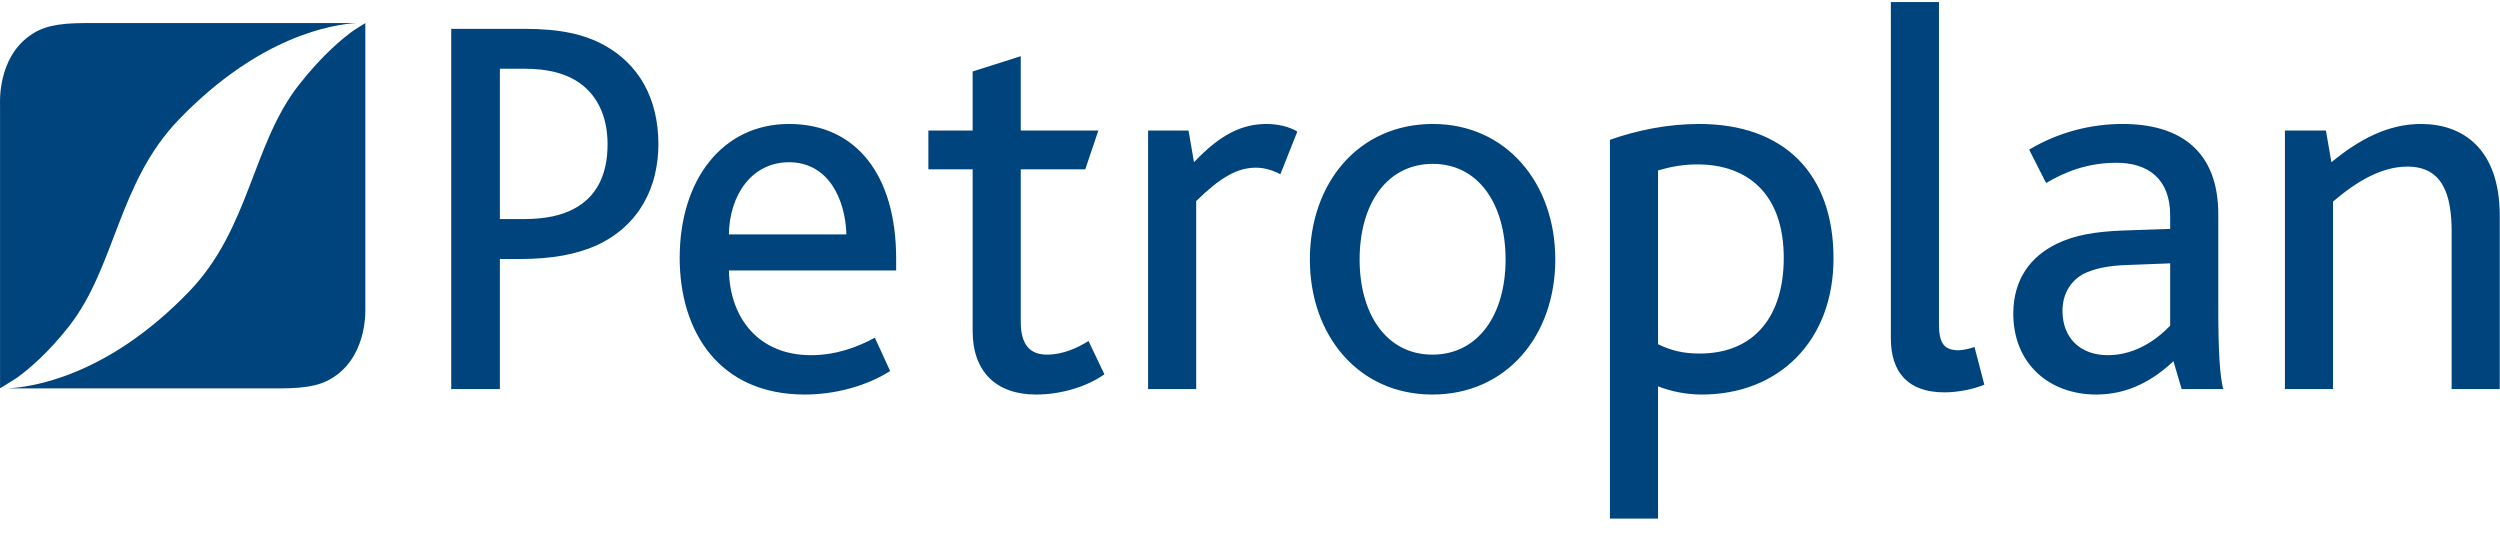
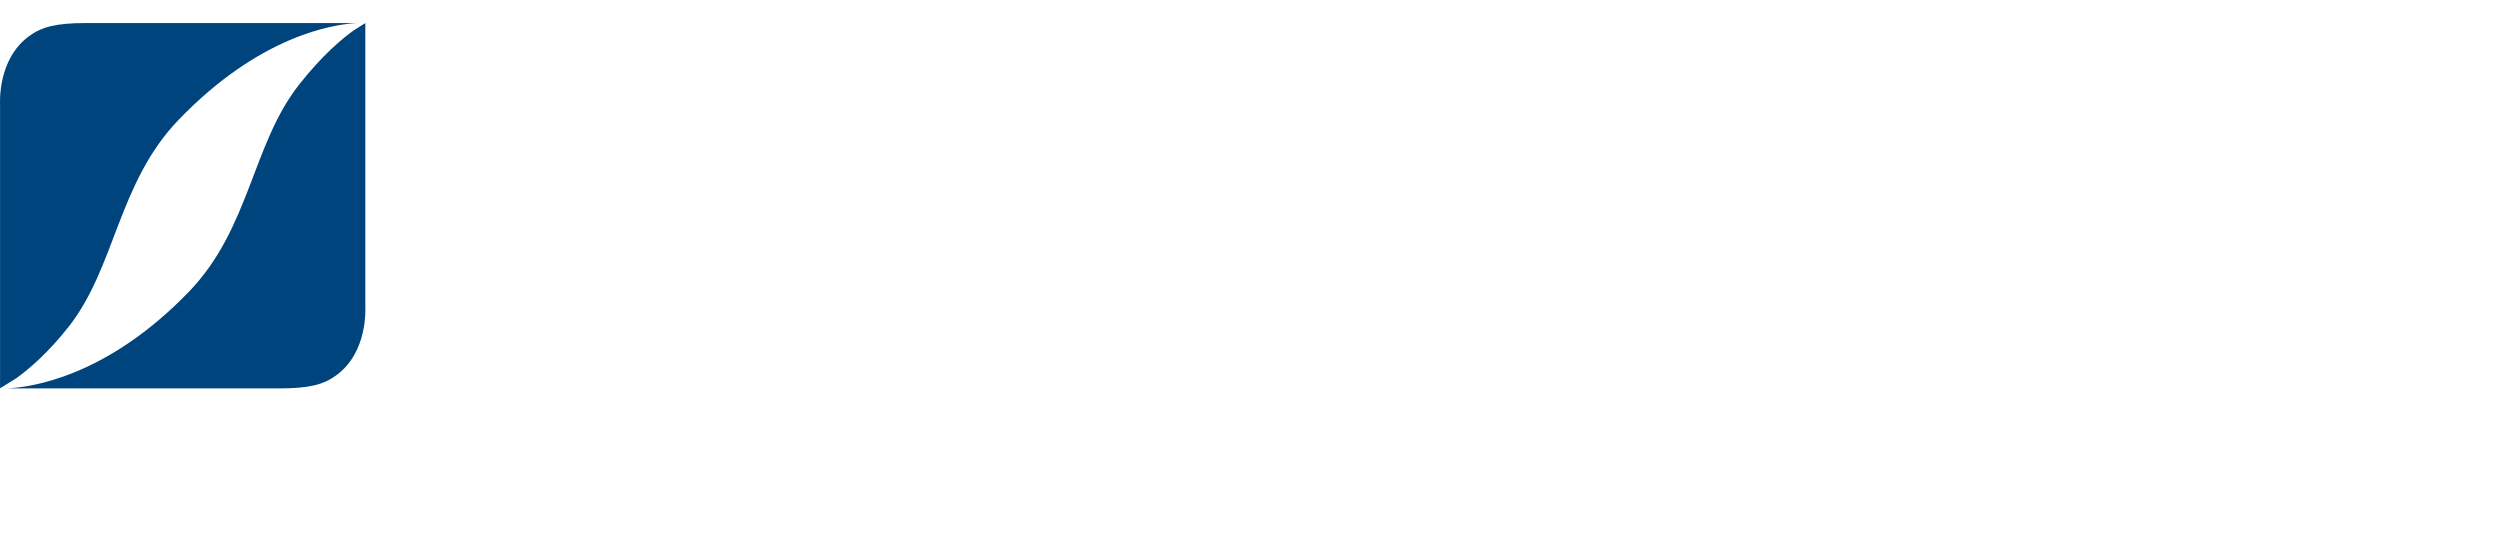
<svg xmlns="http://www.w3.org/2000/svg" width="222px" height="48px" viewBox="0 0 222 48" version="1.1">
  <title>4A6D9E09-D3B7-4DF3-8D5A-E8CBCED1986F</title>
  <g id="PP-Home" stroke="none" stroke-width="1" fill="none" fill-rule="evenodd">
    <g transform="translate(-40, -36)" fill="#00447D" id="NEW-LOGO">
      <g transform="translate(40, 36)">
-         <polygon id="Fill-1" points="32.441 2.046 32.441 2.049 32.446 2.046" />
        <g id="Group-6" transform="translate(0, 0.009)">
          <path d="M32.441,27.221 L32.441,2.041 L31.471,2.646 C30.429,3.383 28.625,4.871 26.54,7.53 C22.393,12.817 22.185,20.28 16.795,25.877 C9.442,33.514 2.65,34.396 0.62,34.481 L24.787,34.481 C27.477,34.481 28.742,34.144 29.878,33.307 C32.663,31.255 32.441,27.435 32.441,27.221 M6.119,28.976 C10.264,23.69 10.472,16.226 15.863,10.628 C23.063,3.151 29.565,2.154 31.689,2.038 L7.659,2.038 C4.969,2.038 3.703,2.374 2.567,3.211 C-0.217,5.263 0.004,9.083 0.004,9.297 L0.004,34.469 C0.086,34.422 0.161,34.377 0.24,34.33 L1.469,33.563 C2.609,32.74 4.295,31.302 6.119,28.976" id="Fill-2" />
-           <path d="M214.988,10.999 C212.075,10.999 209.503,12.358 207.028,14.397 L206.542,11.581 L202.901,11.581 L202.901,34.54 L207.173,34.54 L207.173,17.891 C209.212,16.144 211.444,14.785 213.774,14.785 C216.93,14.785 217.706,17.309 217.706,20.561 L217.706,34.54 L221.978,34.54 L221.978,19.154 C221.978,13.135 218.629,10.999 214.988,10.999 L214.988,10.999 Z M192.711,28.909 C191.741,29.929 189.798,31.531 187.178,31.531 C184.702,31.531 183.149,29.978 183.149,27.599 C183.149,26.192 183.779,25.027 184.944,24.346 C185.915,23.862 187.128,23.57 188.973,23.521 L192.711,23.377 L192.711,28.909 Z M196.983,19.008 C196.983,13.474 193.682,10.999 188.489,10.999 C185.77,10.999 182.858,11.678 180.188,13.28 L181.692,16.241 C183.343,15.27 185.333,14.445 187.954,14.445 C190.721,14.445 192.711,15.853 192.711,19.105 L192.711,20.318 L188.439,20.464 C186.11,20.561 184.265,20.852 182.663,21.629 C180.334,22.745 178.78,24.784 178.78,27.842 C178.78,32.259 181.935,35.026 186.158,35.026 C189.022,35.026 191.254,33.715 193.002,32.065 L193.73,34.54 L197.42,34.54 C197.128,33.375 196.983,31.288 196.983,27.356 L196.983,19.008 Z M173.928,31.094 C172.715,31.094 172.181,30.559 172.181,28.813 L172.181,0.174 L167.908,0.174 L167.908,30.027 C167.908,33.084 169.463,34.832 172.665,34.832 C173.782,34.832 175.141,34.59 176.209,34.153 L175.335,30.803 C174.946,30.948 174.268,31.094 173.928,31.094 L173.928,31.094 Z M150.923,31.385 C149.515,31.385 148.447,31.142 147.234,30.559 L147.234,15.124 C148.398,14.785 149.467,14.591 150.729,14.591 C155.194,14.591 158.398,17.212 158.398,22.891 C158.398,28.036 155.825,31.385 150.923,31.385 L150.923,31.385 Z M150.873,10.999 C148.155,10.999 145.438,11.532 142.962,12.406 L142.962,46.044 L147.234,46.044 L147.234,34.297 C148.35,34.734 149.709,35.026 151.117,35.026 C157.961,35.026 162.815,30.269 162.815,22.94 C162.815,15.465 158.495,10.999 150.873,10.999 L150.873,10.999 Z M127.19,31.482 C123.161,31.482 120.734,27.94 120.734,23.036 C120.734,18.085 123.161,14.542 127.238,14.542 C131.266,14.542 133.695,18.085 133.695,23.036 C133.695,27.94 131.266,31.482 127.19,31.482 L127.19,31.482 Z M127.238,10.999 C120.637,10.999 116.317,16.241 116.317,23.036 C116.317,29.783 120.637,35.026 127.19,35.026 C133.791,35.026 138.11,29.783 138.11,23.036 C138.11,16.241 133.742,10.999 127.238,10.999 L127.238,10.999 Z M106.027,14.397 L105.541,11.581 L101.95,11.581 L101.95,34.54 L106.222,34.54 L106.222,17.843 C108.357,15.755 109.862,14.882 111.512,14.882 C112.241,14.882 112.968,15.076 113.696,15.465 L115.202,11.678 C114.522,11.241 113.454,10.999 112.483,10.999 C110.395,10.999 108.454,11.824 106.027,14.397 L106.027,14.397 Z M92.972,31.482 C91.468,31.482 90.643,30.609 90.643,28.57 L90.643,15.027 L96.37,15.027 L97.535,11.581 L90.643,11.581 L90.643,4.98 L86.371,6.339 L86.371,11.581 L82.439,11.581 L82.439,15.027 L86.371,15.027 L86.371,29.395 C86.371,32.987 88.459,35.026 92.002,35.026 C94.284,35.026 96.565,34.297 98.07,33.23 L96.661,30.269 C95.739,30.852 94.429,31.482 92.972,31.482 L92.972,31.482 Z M64.725,20.804 C64.774,17.309 66.764,14.397 70.064,14.397 C73.511,14.397 75.064,17.6 75.161,20.804 L64.725,20.804 Z M70.064,10.999 C64.191,10.999 60.356,15.901 60.356,22.891 C60.356,29.444 63.851,35.026 71.473,35.026 C74.094,35.026 76.909,34.297 79.045,32.939 L77.686,29.978 C76.083,30.852 74.191,31.531 72.007,31.531 C67.444,31.531 64.822,28.327 64.725,24.007 L79.578,24.007 L79.578,22.94 C79.578,15.61 76.083,10.999 70.064,10.999 L70.064,10.999 Z M50.894,18.571 C49.874,19.105 48.467,19.444 46.525,19.444 L44.389,19.444 L44.389,6.096 L46.573,6.096 C48.612,6.096 50.02,6.484 51.088,7.115 C52.981,8.232 53.952,10.27 53.952,12.795 C53.952,15.513 52.981,17.503 50.894,18.571 L50.894,18.571 Z M53.66,4.009 C51.913,3.038 49.729,2.553 46.622,2.553 L40.069,2.553 L40.069,34.54 L44.389,34.54 L44.389,22.989 L46.234,22.989 C49.097,22.989 51.185,22.551 52.883,21.823 C56.864,20.027 58.465,16.483 58.465,12.795 C58.465,8.668 56.67,5.659 53.66,4.009 L53.66,4.009 Z" id="Fill-4" />
        </g>
      </g>
    </g>
  </g>
</svg>